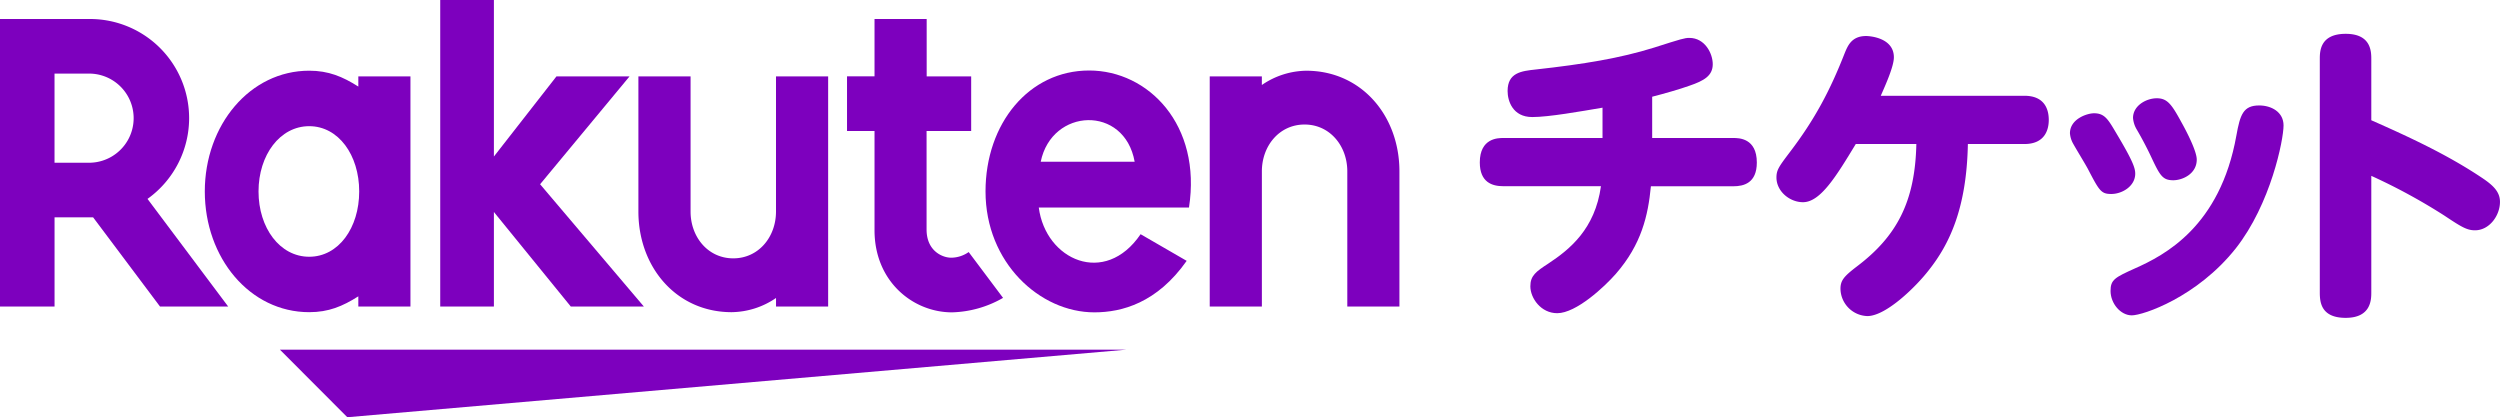
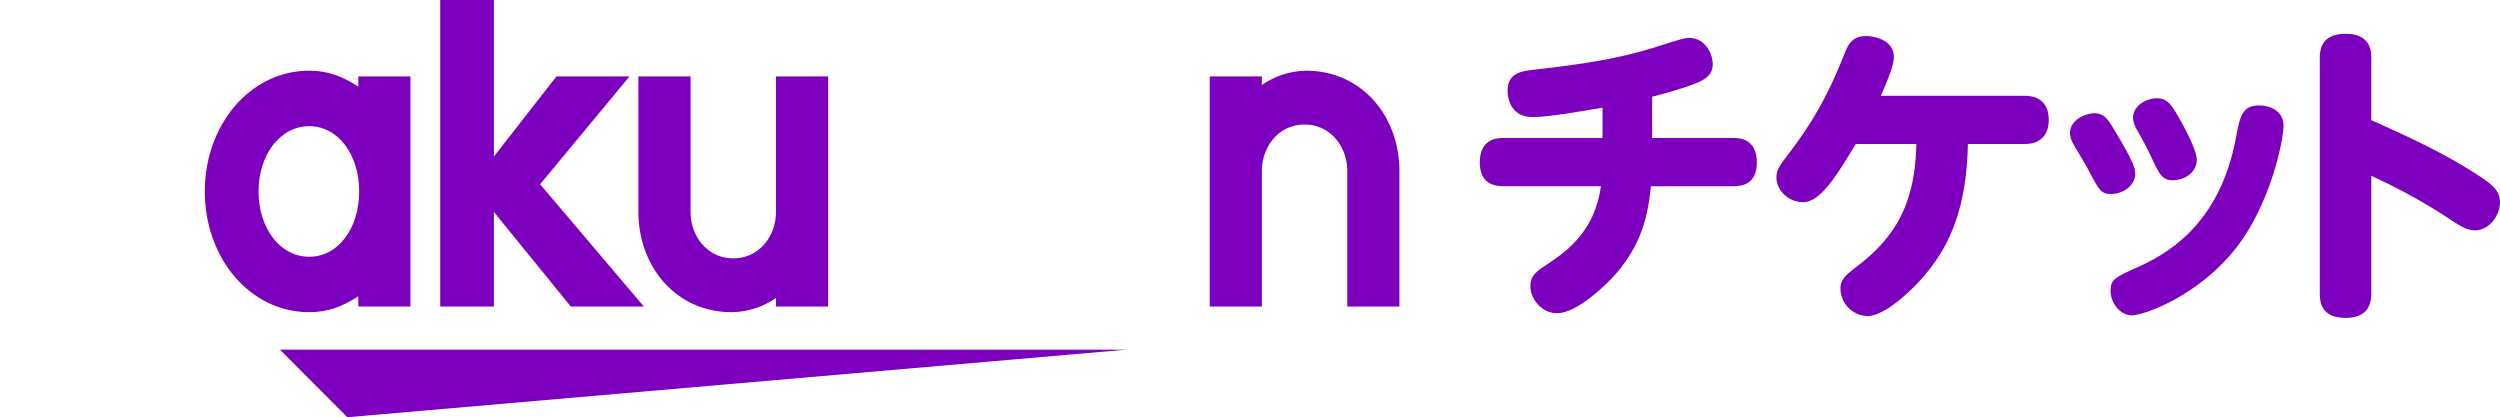
<svg xmlns="http://www.w3.org/2000/svg" viewBox="0 0 1000 166.89">
  <defs>
    <style>.cls-1{fill:#7d00be;}</style>
  </defs>
  <title>アセット 1</title>
  <g id="レイヤー_2" data-name="レイヤー 2">
    <g id="レイヤー_1-2" data-name="レイヤー 1">
      <polygon class="cls-1" points="138.93 166.89 450.63 139.86 111.96 139.86 138.93 166.89" />
-       <path class="cls-1" d="M75.65,47.25A39.66,39.66,0,0,0,36.05,7.6H0v115H21.82V86.94H37.25L64,122.61H91.27L59,79.56A39.75,39.75,0,0,0,75.65,47.25ZM36.05,65.09H21.81V29.44H36.05a17.83,17.83,0,0,1,0,35.65Z" />
      <polygon class="cls-1" points="197.56 84.8 197.54 84.78 197.56 84.78 197.56 84.8 228.31 122.6 257.53 122.6 216.04 73.7 251.82 30.55 222.59 30.55 197.56 62.61 197.56 0 176.09 0 176.09 122.6 197.56 122.6 197.56 84.8" />
      <path class="cls-1" d="M143.33,118.53v4.08h20.85V30.55H143.33v4.08c-6.29-4-11.93-6.35-19.65-6.35C100,28.28,81.92,50,81.92,76.58s18,48.29,41.76,48.29C131.4,124.87,137,122.55,143.33,118.53ZM103.41,76.58h0c0-14.57,8.57-26.11,20.27-26.11s20,11.54,20,26.11-8.26,26.12-20,26.12S103.41,91.16,103.41,76.58Z" />
      <path class="cls-1" d="M860.21,62.21h0c3.75,8,4.74,9.89,9.12,9.89,3.62,0,9.37-2.51,9.37-8.27,0-3.37-4-11.13-6.25-15.14-3.87-7.13-5.62-9.38-9.74-9.38s-9.5,2.87-9.5,7.88a10.69,10.69,0,0,0,1.5,4.63Q857.68,56.91,860.21,62.21Z" />
-       <path class="cls-1" d="M349.81,92.11c0,20.55,15.46,32.83,31,32.83a43,43,0,0,0,20.41-5.79l-13.75-18.33a12.34,12.34,0,0,1-7,2.26c-3.41,0-9.84-2.6-9.84-11.29V52.4h17.84V30.55H370.67V7.6H349.81V30.54h-11V52.39h11Z" />
      <polygon class="cls-1" points="197.54 84.78 197.56 84.8 197.56 84.78 197.54 84.78" />
      <path class="cls-1" d="M292.67,124.87a32,32,0,0,0,17.74-5.68v3.42h20.85V30.55H310.4V84.63c0,10.14-6.95,18.71-17.09,18.71s-17.08-8.56-17.08-18.71V30.55H255.36V84.63C255.36,106.82,270.52,124.87,292.67,124.87Z" />
      <path class="cls-1" d="M903.68,42.18c-6.37,0-7.62,3.64-9.12,12-6.49,36.42-28.73,47.93-40.6,53.19-8,3.62-9.74,4.5-9.74,9,0,5,4,9.77,8.5,9.77s26.1-7.26,41.58-26.78c14-17.77,19.12-43.43,19.12-49.18C913.42,44.81,908.55,42.18,903.68,42.18Z" />
      <path class="cls-1" d="M854.09,69.47c0-2.38-1.12-5.38-7.62-16.27-3.25-5.5-4.62-7.89-8.87-7.89-2.75,0-9.62,2.26-9.62,8a10,10,0,0,0,1.12,3.87c1.51,2.76,5.38,9,6.25,10.77,4.37,8.37,5.13,9.64,9.12,9.64C848.85,77.61,854.09,74.48,854.09,69.47Z" />
      <path class="cls-1" d="M992.75,71.1h0c-13.87-9.27-29-16.27-44.23-23V23.67c0-3.13-.12-10.14-10.24-10.14-10.36,0-10.36,7.14-10.36,10.14V117c0,3.88.5,10.14,10.36,10.14,10.12,0,10.24-7.26,10.24-10.14V70.34a233.68,233.68,0,0,1,29.23,15.9c6.75,4.5,9,5.88,12.24,5.88,5.76,0,10-5.88,10-11.38C1000,76.73,997.25,74.1,992.75,71.1Z" />
      <path class="cls-1" d="M809.76,38.31H752.31c1.74-4,5.24-11.64,5.24-15.39,0-7.77-9.49-8.51-11.11-8.51-5.88,0-7.38,4-8.62,7C732.07,36.06,726,47.69,715.83,61c-4.25,5.63-5.25,7-5.25,10,0,5.5,5.25,9.88,10.62,9.88,7,0,13.37-10.51,21.11-23.27h24.23c-.5,23.16-7.87,36.92-23.73,48.93-5.24,4-6.62,5.63-6.62,9a11.11,11.11,0,0,0,10.75,10.89c7.49,0,19.48-11.76,24.6-18.39,8.12-10.26,15.12-24.53,15.61-50.43h22.61c8.13,0,9.75-5.63,9.75-9.64S818,38.31,809.76,38.31Z" />
      <path class="cls-1" d="M522.47,28.29A32,32,0,0,0,504.74,34V30.55H483.89v92.06h20.86V68.53c0-10.15,6.95-18.72,17.08-18.72s17.09,8.57,17.09,18.72v54.08h20.85V68.53C559.77,46.34,544.62,28.29,522.47,28.29Z" />
-       <path class="cls-1" d="M435.66,28.2h0c-24.13,0-41.45,21.25-41.45,48.37,0,28.51,21.73,48.37,43.53,48.37,11,0,25.09-3.77,36.93-20.6L456.24,93.68c-14.25,21-38,10.36-40.73-10.67h60.08C480.73,50,459.39,28.2,435.66,28.2ZM416.29,64.69c4.4-21.56,33.5-22.8,37.57,0Z" />
      <polygon class="cls-1" points="522.47 28.29 522.47 28.29 522.47 28.29 522.47 28.29" />
      <path class="cls-1" d="M693.35,55.2H660.87V38.69c4.87-1.25,11-3,14.87-4.39,5.87-2,9.36-4,9.36-8.63,0-4.26-3.12-10.51-9.36-10.51-1.87,0-3.13.37-14.12,3.88-13.62,4.25-28.1,6.63-47.34,8.76-5.75.62-11.24,1.25-11.24,8.62,0,3.89,2,10.4,9.86,10.4,6.62,0,19.24-2.25,28.11-3.75V55.2H601.29c-2,0-9.37,0-9.37,9.77,0,8,5,9.51,9.37,9.51h39.09c-2.37,17.14-12.48,25.27-21,30.91-5,3.25-7.24,4.87-7.24,9.13,0,4.75,4.24,10.76,10.74,10.76,7.62,0,19-10.63,23.48-15.77,10.24-11.76,12.87-23.28,14-35h33c4.12,0,9.37-1.26,9.37-9.51C702.72,55.2,695.47,55.2,693.35,55.2Z" />
    </g>
  </g>
</svg>